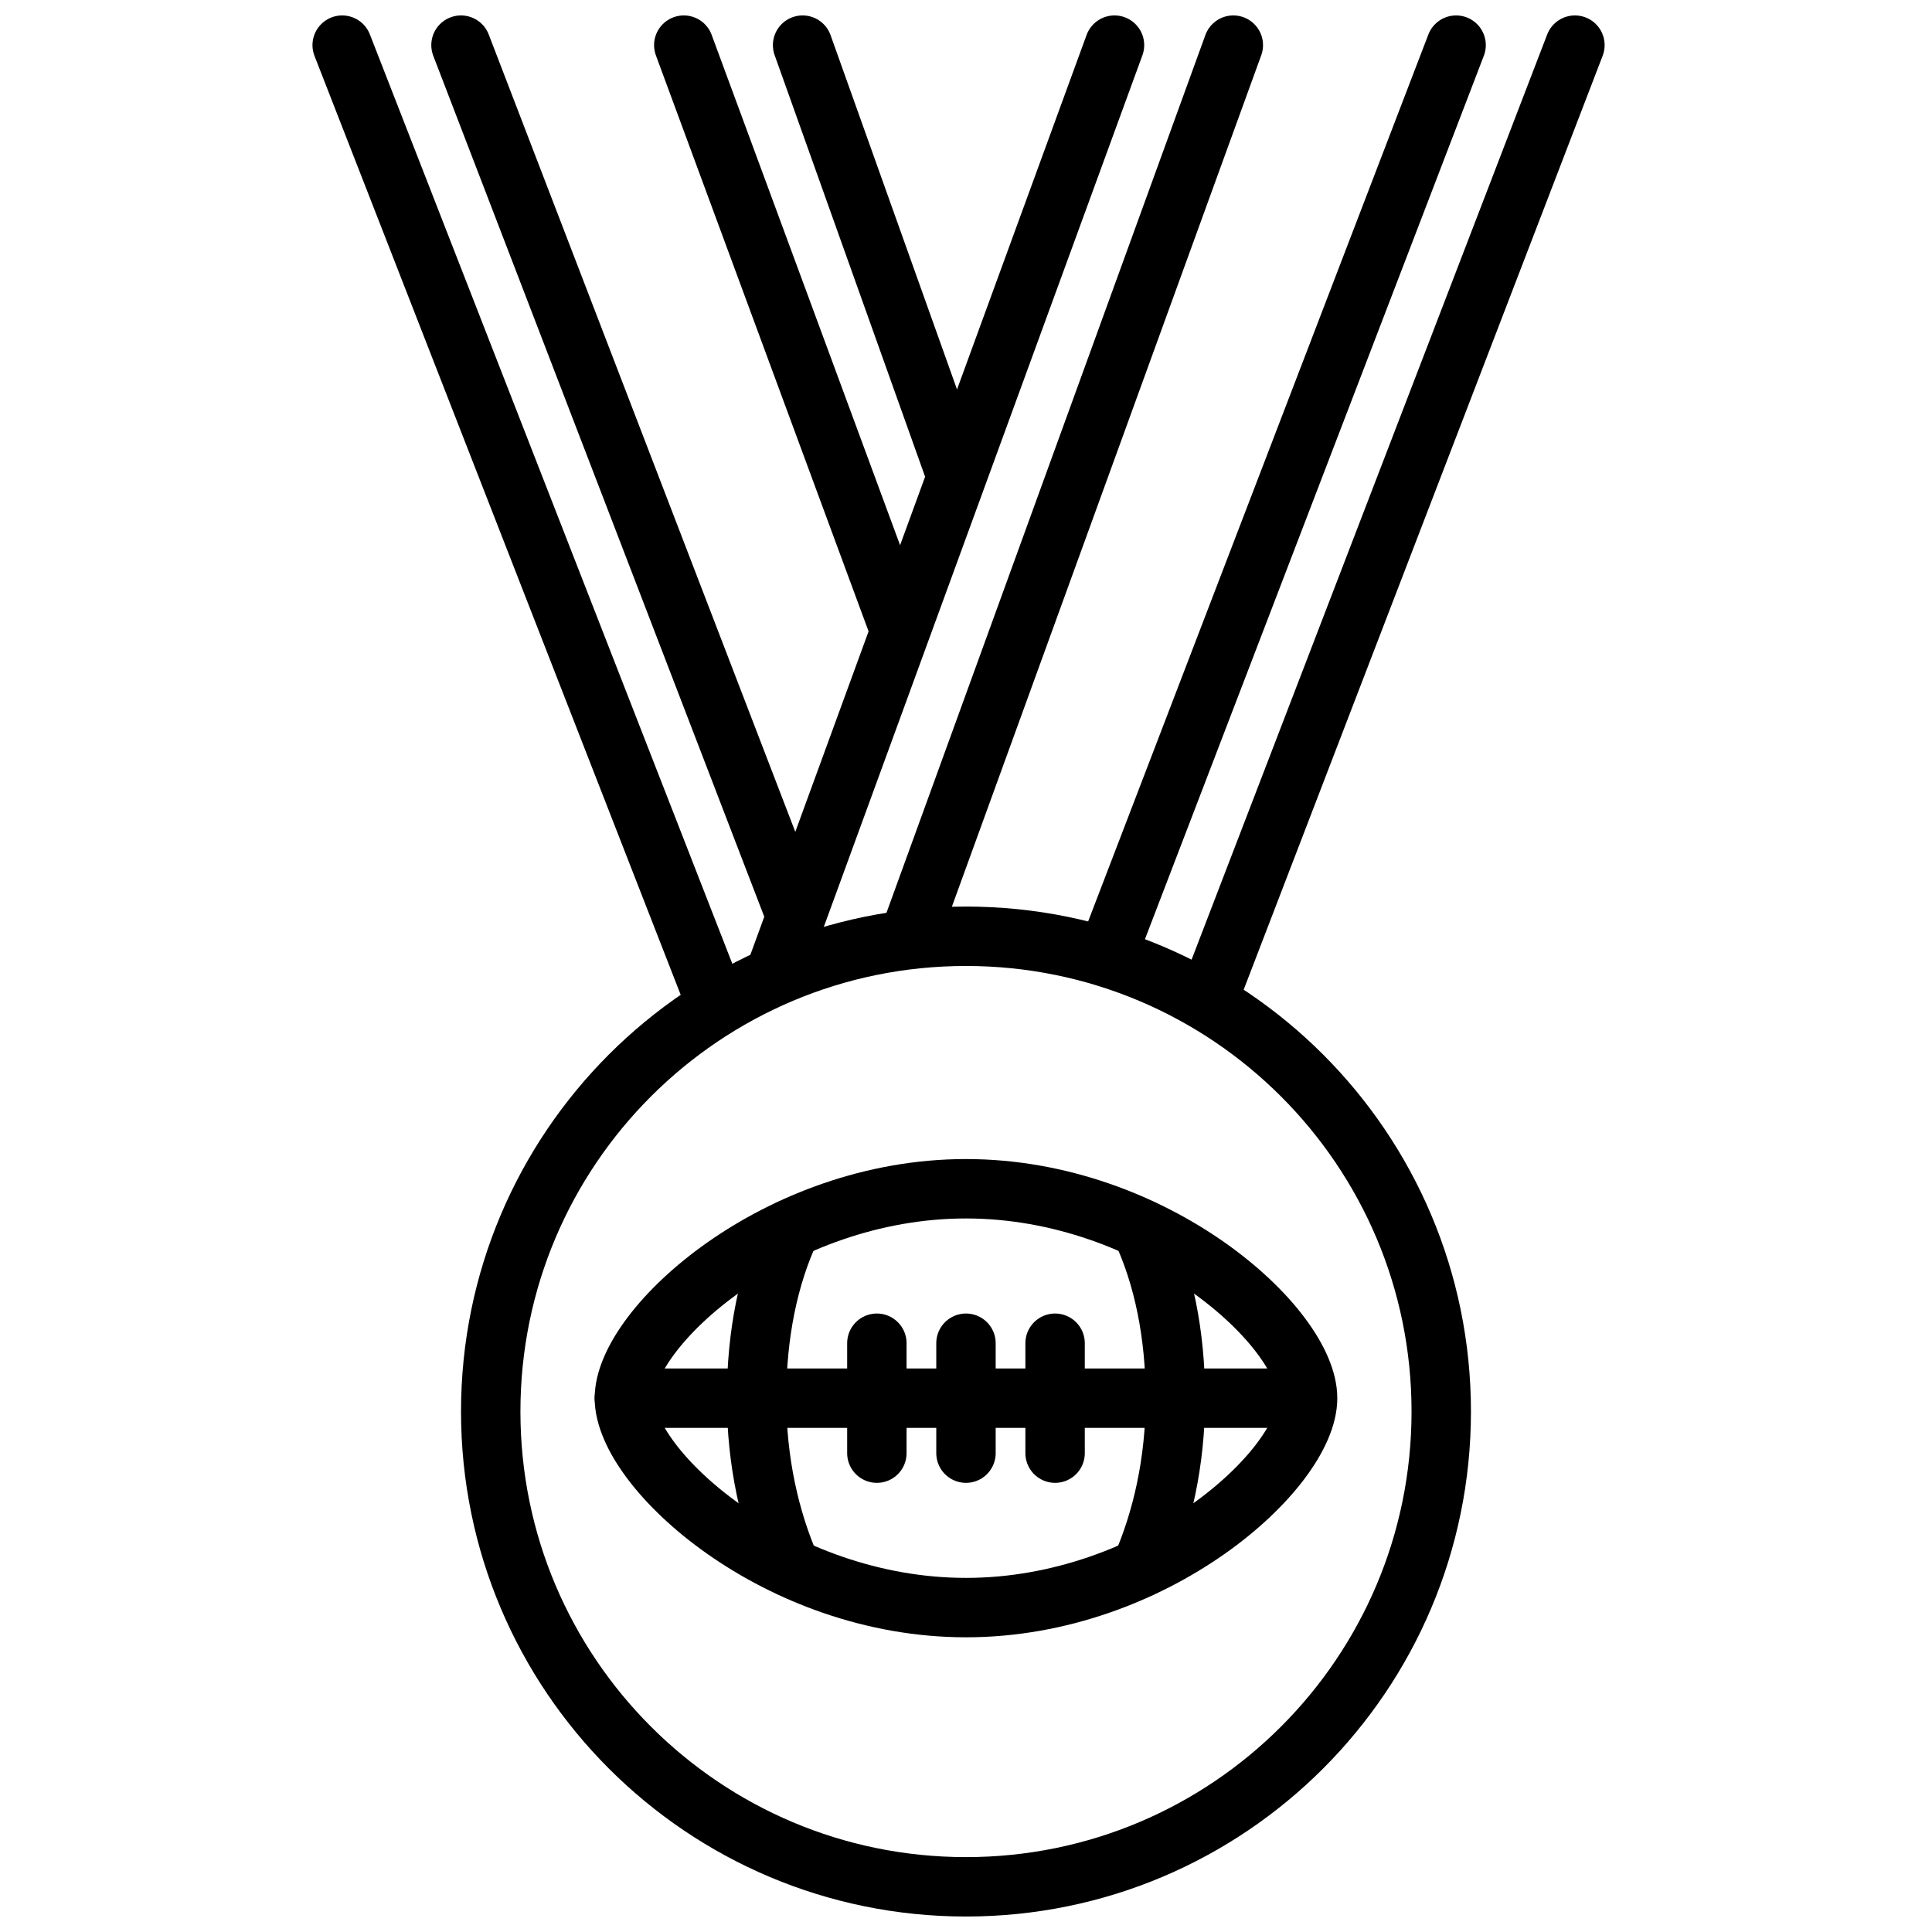
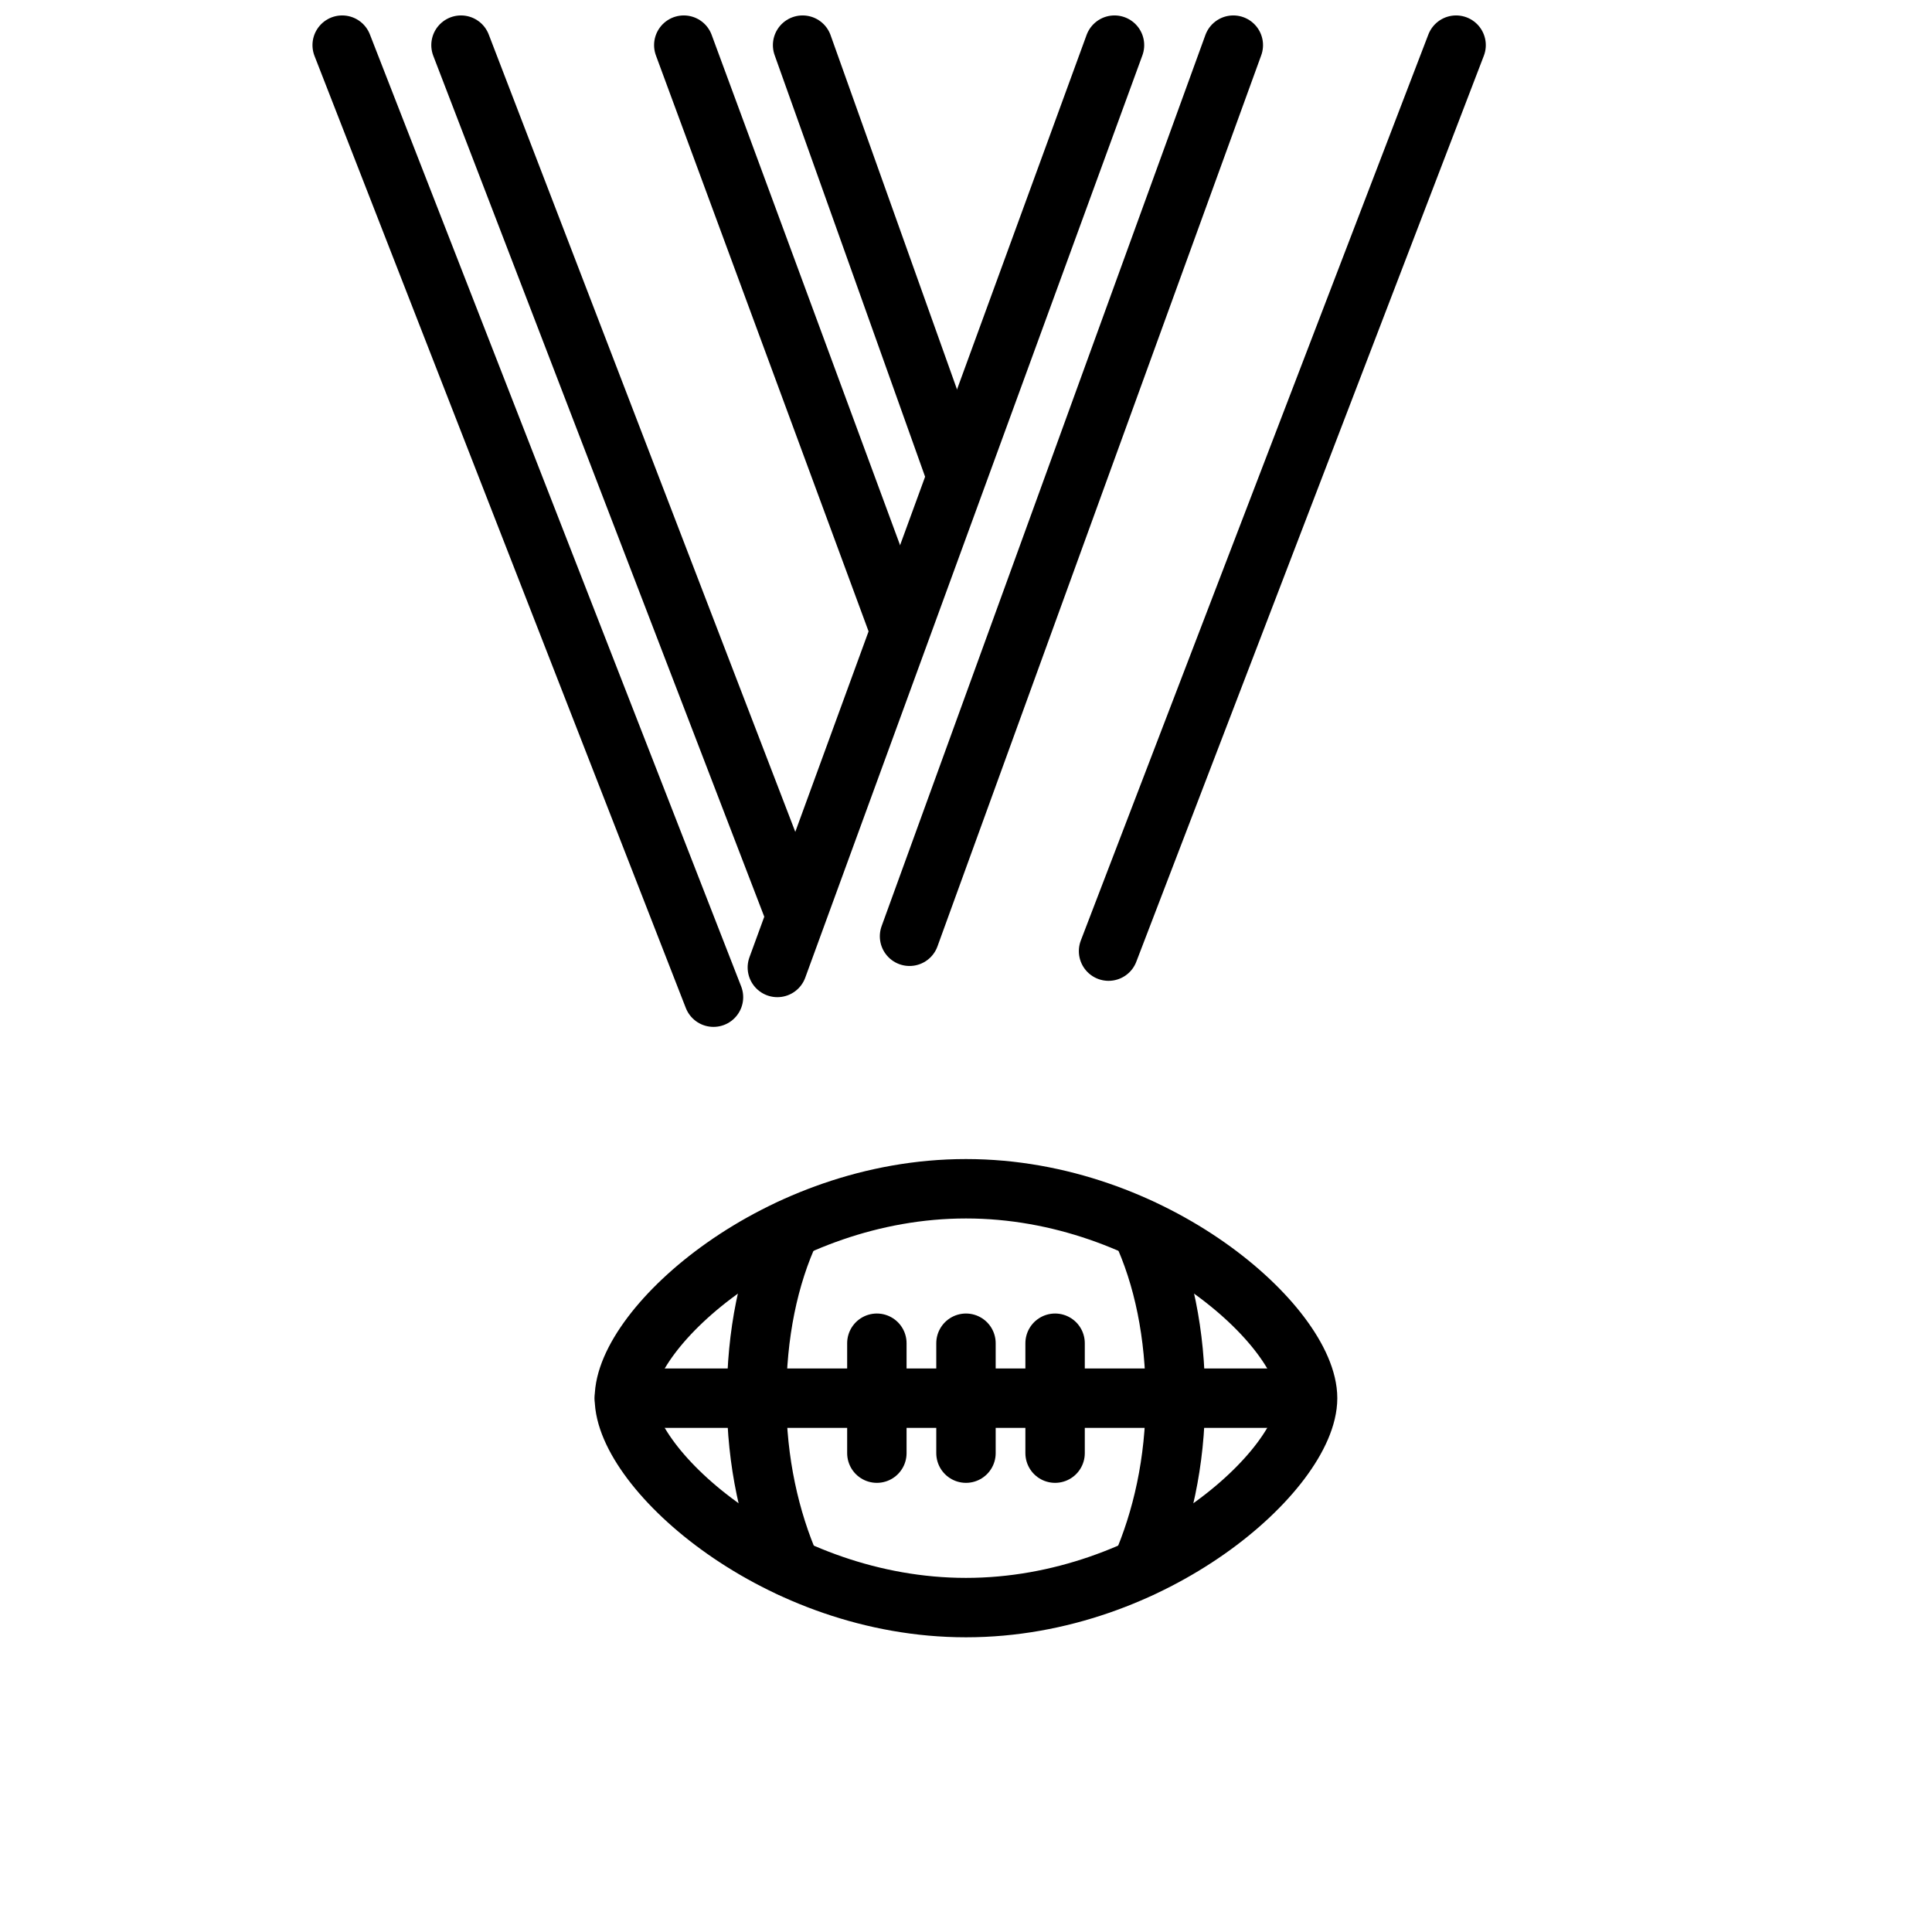
<svg xmlns="http://www.w3.org/2000/svg" width="800px" height="800px" version="1.1" viewBox="144 144 512 512">
  <defs>
    <clipPath id="i">
      <path d="m266 384h268v267.9h-268z" />
    </clipPath>
    <clipPath id="h">
      <path d="m348 148.09h57v127.91h-57z" />
    </clipPath>
    <clipPath id="g">
      <path d="m317 148.09h73v169.91h-73z" />
    </clipPath>
    <clipPath id="f">
      <path d="m258 148.09h104v244.91h-104z" />
    </clipPath>
    <clipPath id="e">
      <path d="m226 148.09h115v268.91h-115z" />
    </clipPath>
    <clipPath id="d">
      <path d="m342 148.09h106v260.91h-106z" />
    </clipPath>
    <clipPath id="c">
      <path d="m377 148.09h102v251.91h-102z" />
    </clipPath>
    <clipPath id="b">
      <path d="m429 148.09h109v255.91h-109z" />
    </clipPath>
    <clipPath id="a">
-       <path d="m456 148.09h114v267.91h-114z" />
-     </clipPath>
+       </clipPath>
  </defs>
  <g clip-path="url(#i)">
-     <path transform="matrix(3.936 0 0 3.936 148.09 148.09)" d="m96 94c0 17.673-14.327 32-31.999 32-17.673 0-32-14.327-32-32s14.327-32 32-32c17.672 0 31.999 14.327 31.999 32" fill="none" stroke="#000000" stroke-linecap="round" stroke-linejoin="round" stroke-miterlimit="10" stroke-width="4" />
-   </g>
+     </g>
  <g clip-path="url(#h)">
    <path transform="matrix(3.936 0 0 3.936 148.09 148.09)" d="m63.1 30.3-10.1-28.3" fill="none" stroke="#000000" stroke-linecap="round" stroke-linejoin="round" stroke-miterlimit="10" stroke-width="4" />
  </g>
  <g clip-path="url(#g)">
    <path transform="matrix(3.936 0 0 3.936 148.09 148.09)" d="m59.4 41-14.4-39" fill="none" stroke="#000000" stroke-linecap="round" stroke-linejoin="round" stroke-miterlimit="10" stroke-width="4" />
  </g>
  <g clip-path="url(#f)">
    <path transform="matrix(3.936 0 0 3.936 148.09 148.09)" d="m30 2 22.299 58" fill="none" stroke="#000000" stroke-linecap="round" stroke-linejoin="round" stroke-miterlimit="10" stroke-width="4" />
  </g>
  <g clip-path="url(#e)">
    <path transform="matrix(3.936 0 0 3.936 148.09 148.09)" d="m22 2 25 64.101" fill="none" stroke="#000000" stroke-linecap="round" stroke-linejoin="round" stroke-miterlimit="10" stroke-width="4" />
  </g>
  <g clip-path="url(#d)">
    <path transform="matrix(3.936 0 0 3.936 148.09 148.09)" d="m51.3 64.1 22.7-62.1" fill="none" stroke="#000000" stroke-linecap="round" stroke-linejoin="round" stroke-miterlimit="10" stroke-width="4" />
  </g>
  <g clip-path="url(#c)">
    <path transform="matrix(3.936 0 0 3.936 148.09 148.09)" d="m60.2 62 21.8-60" fill="none" stroke="#000000" stroke-linecap="round" stroke-linejoin="round" stroke-miterlimit="10" stroke-width="4" />
  </g>
  <g clip-path="url(#b)">
    <path transform="matrix(3.936 0 0 3.936 148.09 148.09)" d="m73.6 63 23.4-61" fill="none" stroke="#000000" stroke-linecap="round" stroke-linejoin="round" stroke-miterlimit="10" stroke-width="4" />
  </g>
  <g clip-path="url(#a)">
-     <path transform="matrix(3.936 0 0 3.936 148.09 148.09)" d="m80.4 66 24.6-64" fill="none" stroke="#000000" stroke-linecap="round" stroke-linejoin="round" stroke-miterlimit="10" stroke-width="4" />
-   </g>
+     </g>
  <path transform="matrix(3.936 0 0 3.936 148.09 148.09)" d="m41 93.1c0-4.799 10.301-14.1 23.001-14.1s23 9.3 23 14.1c0 4.8-10.3 14.1-23 14.1-12.7 9.92e-4 -23.001-9.299-23.001-14.1zm0 0" fill="none" stroke="#000000" stroke-linecap="round" stroke-linejoin="round" stroke-miterlimit="10" stroke-width="4" />
  <path transform="matrix(3.936 0 0 3.936 148.09 148.09)" d="m52.2 104.5c-1.4-3.2-2.3-7.1-2.3-11.4s0.8-8.2 2.3-11.4" fill="none" stroke="#000000" stroke-linecap="round" stroke-linejoin="round" stroke-miterlimit="10" stroke-width="4" />
  <path transform="matrix(3.936 0 0 3.936 148.09 148.09)" d="m75.8 104.5c1.4-3.2 2.3-7.1 2.3-11.4s-0.8-8.2-2.3-11.4" fill="none" stroke="#000000" stroke-linecap="round" stroke-linejoin="round" stroke-miterlimit="10" stroke-width="4" />
  <path transform="matrix(3.936 0 0 3.936 148.09 148.09)" d="m41 93.1h45.601" fill="none" stroke="#000000" stroke-linecap="round" stroke-linejoin="round" stroke-miterlimit="10" stroke-width="4" />
  <path transform="matrix(3.936 0 0 3.936 148.09 148.09)" d="m64 89.4v7.401" fill="none" stroke="#000000" stroke-linecap="round" stroke-linejoin="round" stroke-miterlimit="10" stroke-width="4" />
  <path transform="matrix(3.936 0 0 3.936 148.09 148.09)" d="m70 89.4v7.401" fill="none" stroke="#000000" stroke-linecap="round" stroke-linejoin="round" stroke-miterlimit="10" stroke-width="4" />
  <path transform="matrix(3.936 0 0 3.936 148.09 148.09)" d="m58 89.4v7.401" fill="none" stroke="#000000" stroke-linecap="round" stroke-linejoin="round" stroke-miterlimit="10" stroke-width="4" />
</svg>